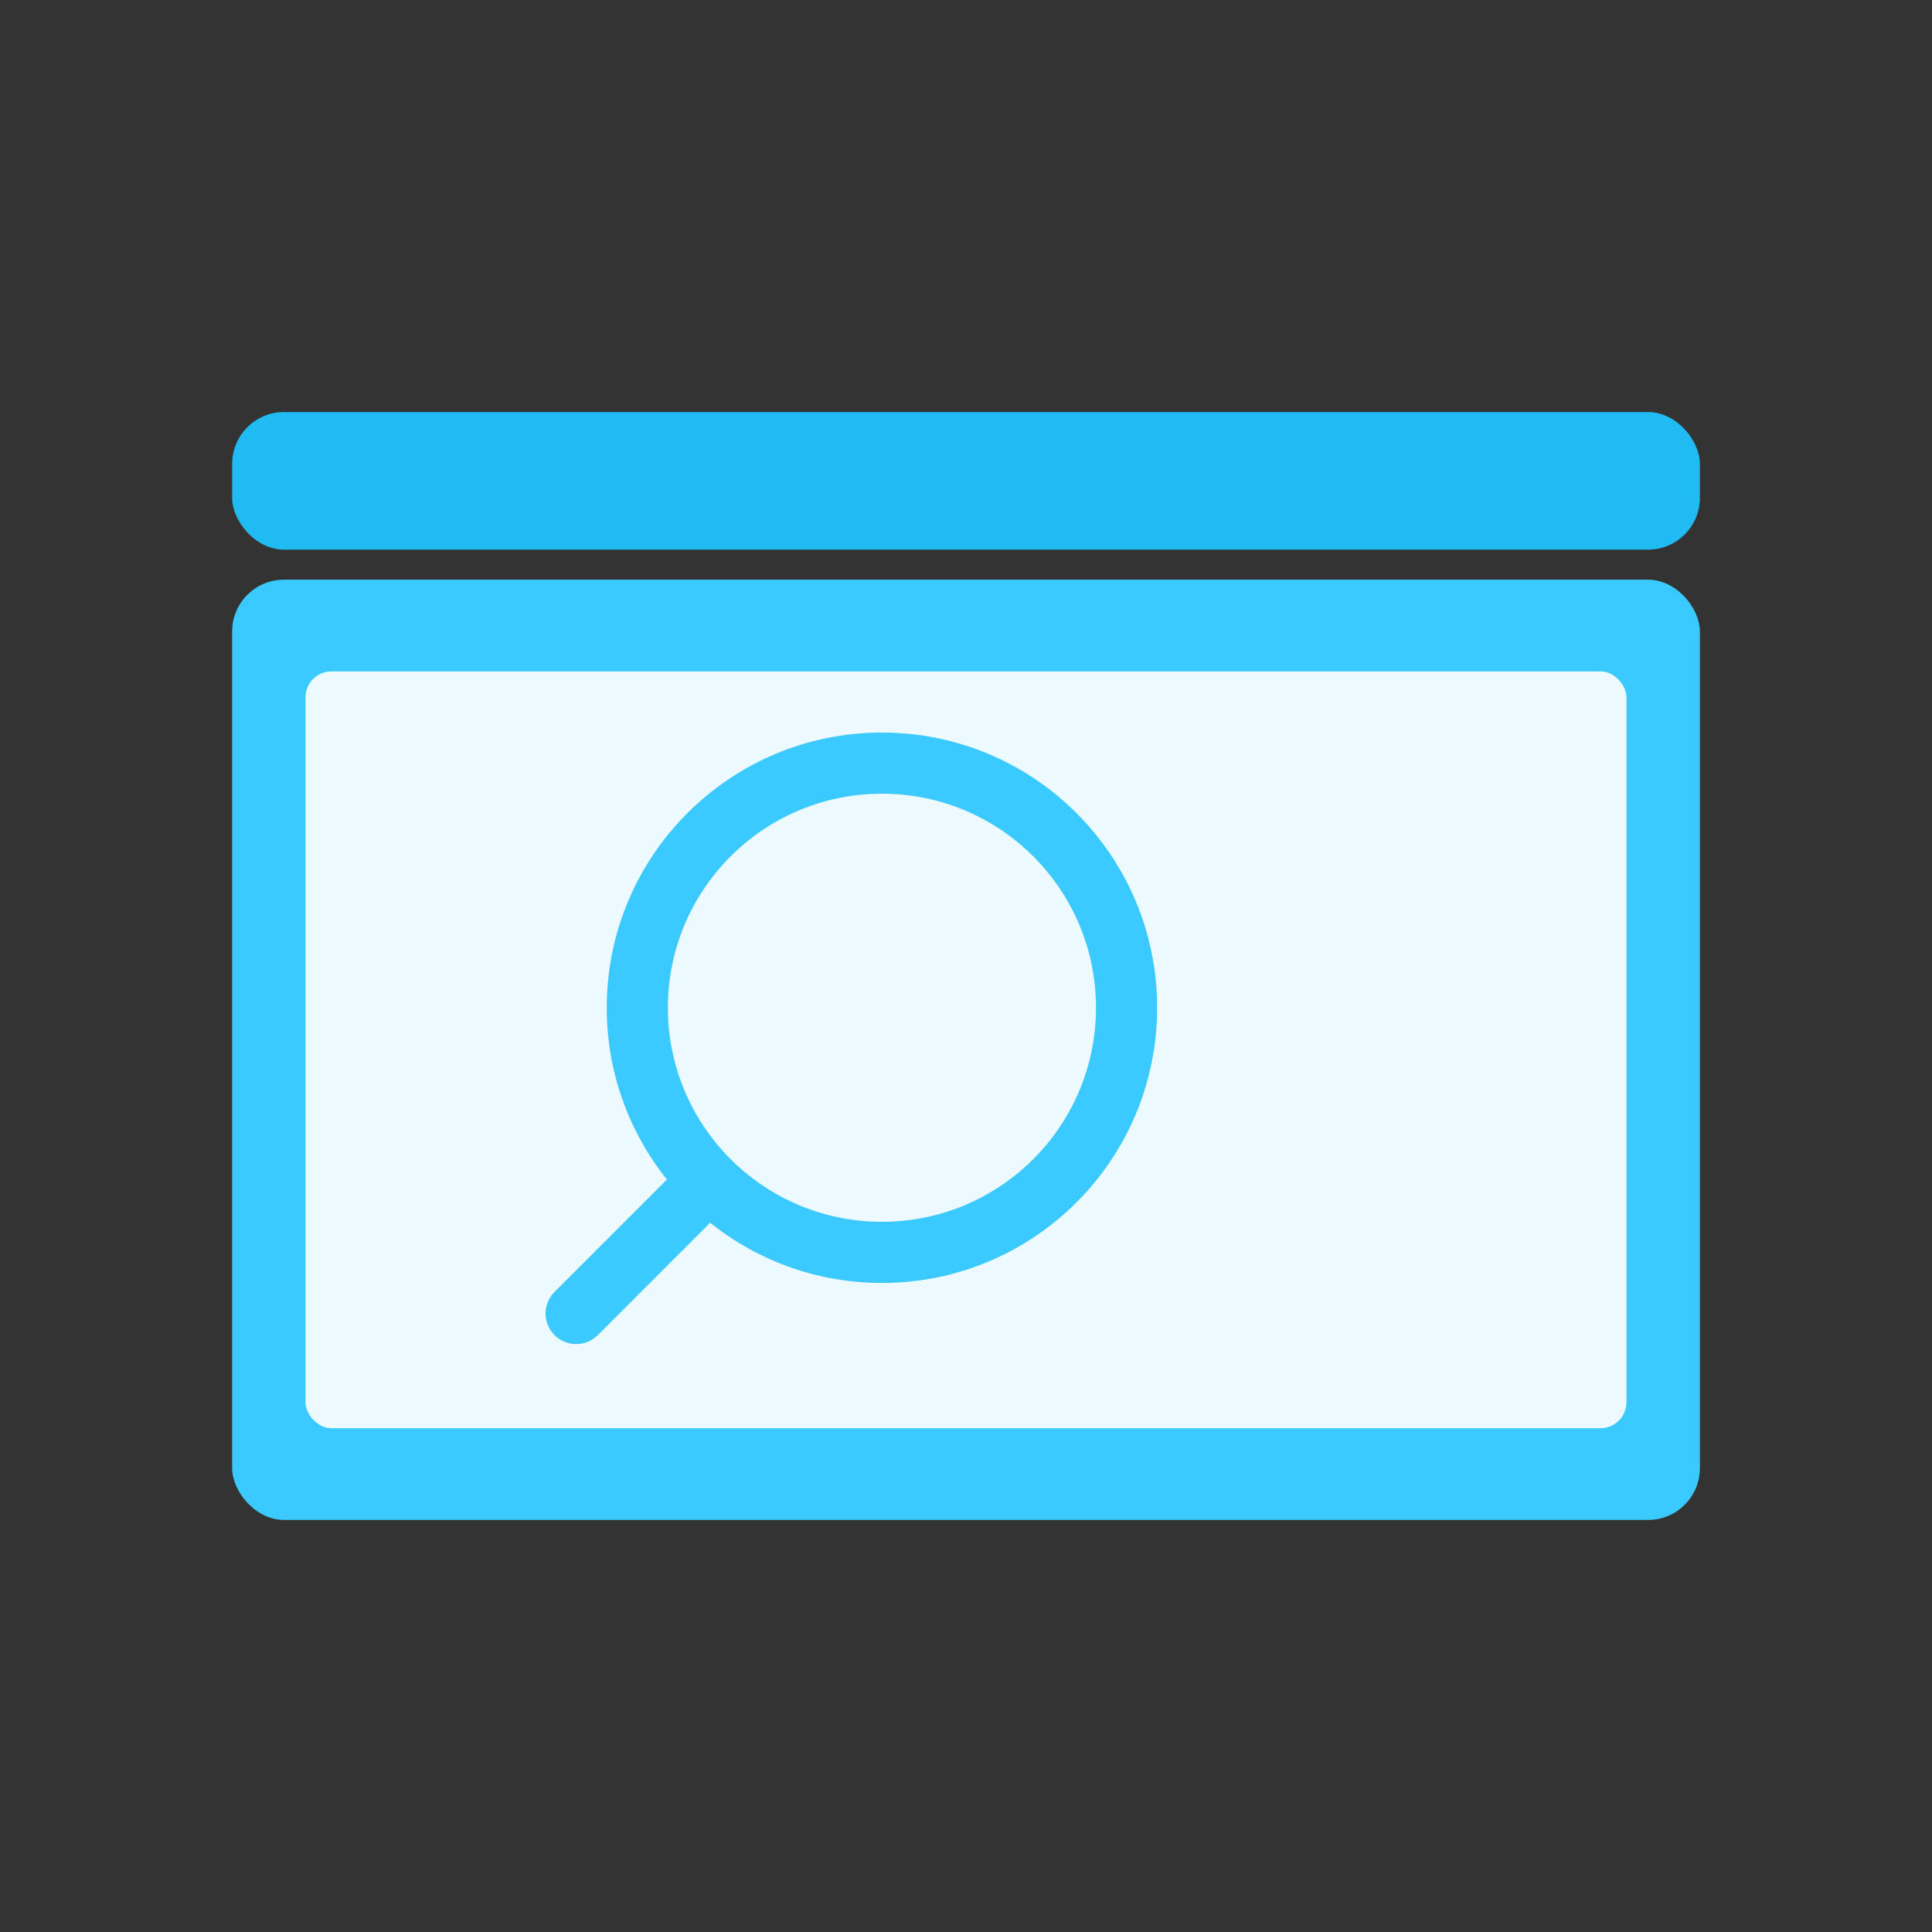
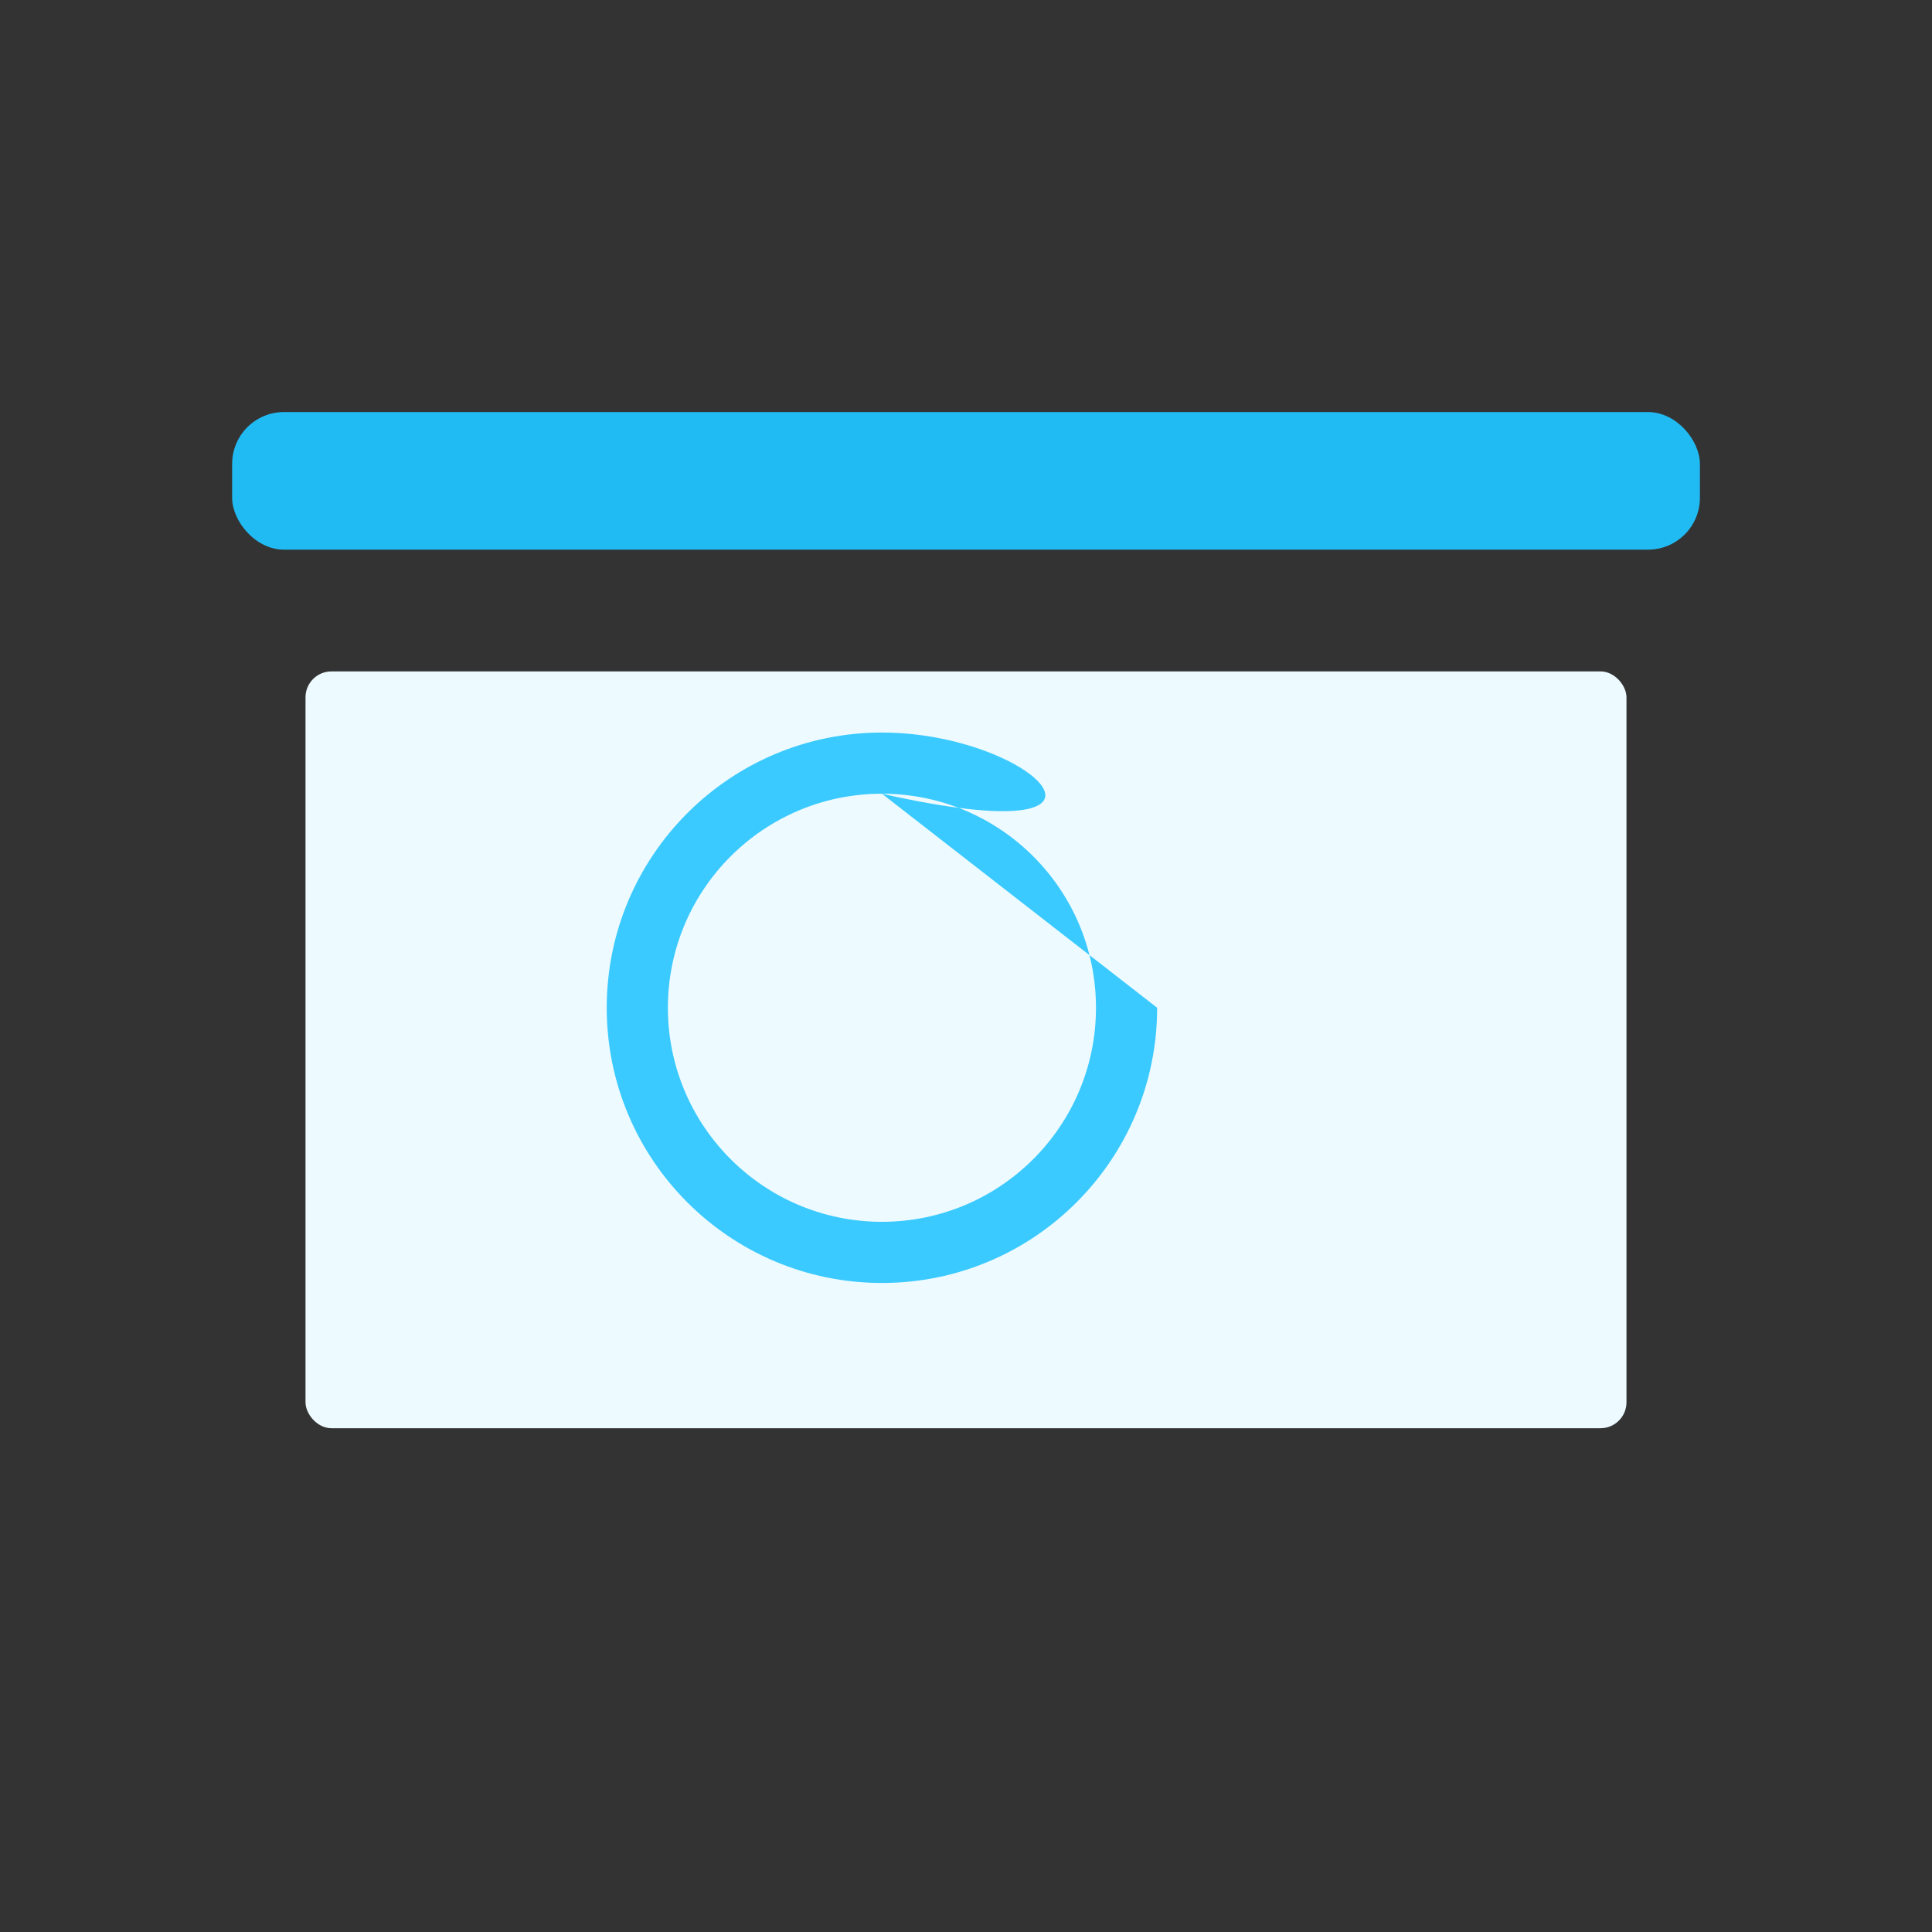
<svg xmlns="http://www.w3.org/2000/svg" width="162" height="162" viewBox="0 0 162 162" fill="none">
  <rect x="0" y="0" width="162" height="162" fill="#333333" stroke="none" />
  <rect x="19.465" y="34.551" width="123.073" height="11.538" rx="4.347" fill="#21BBF4" />
-   <rect x="19.465" y="48.606" width="123.073" height="78.844" rx="4.347" fill="#3ACAFF" />
  <rect x="25.617" y="56.298" width="110.765" height="63.459" rx="2.174" fill="#EDFAFF" />
-   <path fill-rule="evenodd" clip-rule="evenodd" d="M73.951 66.553C83.864 66.553 91.899 74.589 91.899 84.501C91.899 94.414 83.864 102.45 73.951 102.45C64.039 102.45 56.003 94.414 56.003 84.501C56.003 74.589 64.039 66.553 73.951 66.553ZM97.027 84.501C97.027 71.757 86.696 61.425 73.951 61.425C61.207 61.425 50.875 71.757 50.875 84.501C50.875 97.246 61.207 107.578 73.951 107.578C86.696 107.578 97.027 97.246 97.027 84.501Z" fill="#3ACAFF" />
-   <path fill-rule="evenodd" clip-rule="evenodd" d="M61.15 97.301C60.149 96.3 58.526 96.3 57.524 97.301L46.499 108.327C45.498 109.328 45.498 110.951 46.499 111.953C47.5 112.954 49.124 112.954 50.125 111.953L61.15 100.927C62.152 99.926 62.152 98.303 61.15 97.301Z" fill="#3ACAFF" />
+   <path fill-rule="evenodd" clip-rule="evenodd" d="M73.951 66.553C83.864 66.553 91.899 74.589 91.899 84.501C91.899 94.414 83.864 102.45 73.951 102.45C64.039 102.45 56.003 94.414 56.003 84.501C56.003 74.589 64.039 66.553 73.951 66.553ZC97.027 71.757 86.696 61.425 73.951 61.425C61.207 61.425 50.875 71.757 50.875 84.501C50.875 97.246 61.207 107.578 73.951 107.578C86.696 107.578 97.027 97.246 97.027 84.501Z" fill="#3ACAFF" />
</svg>